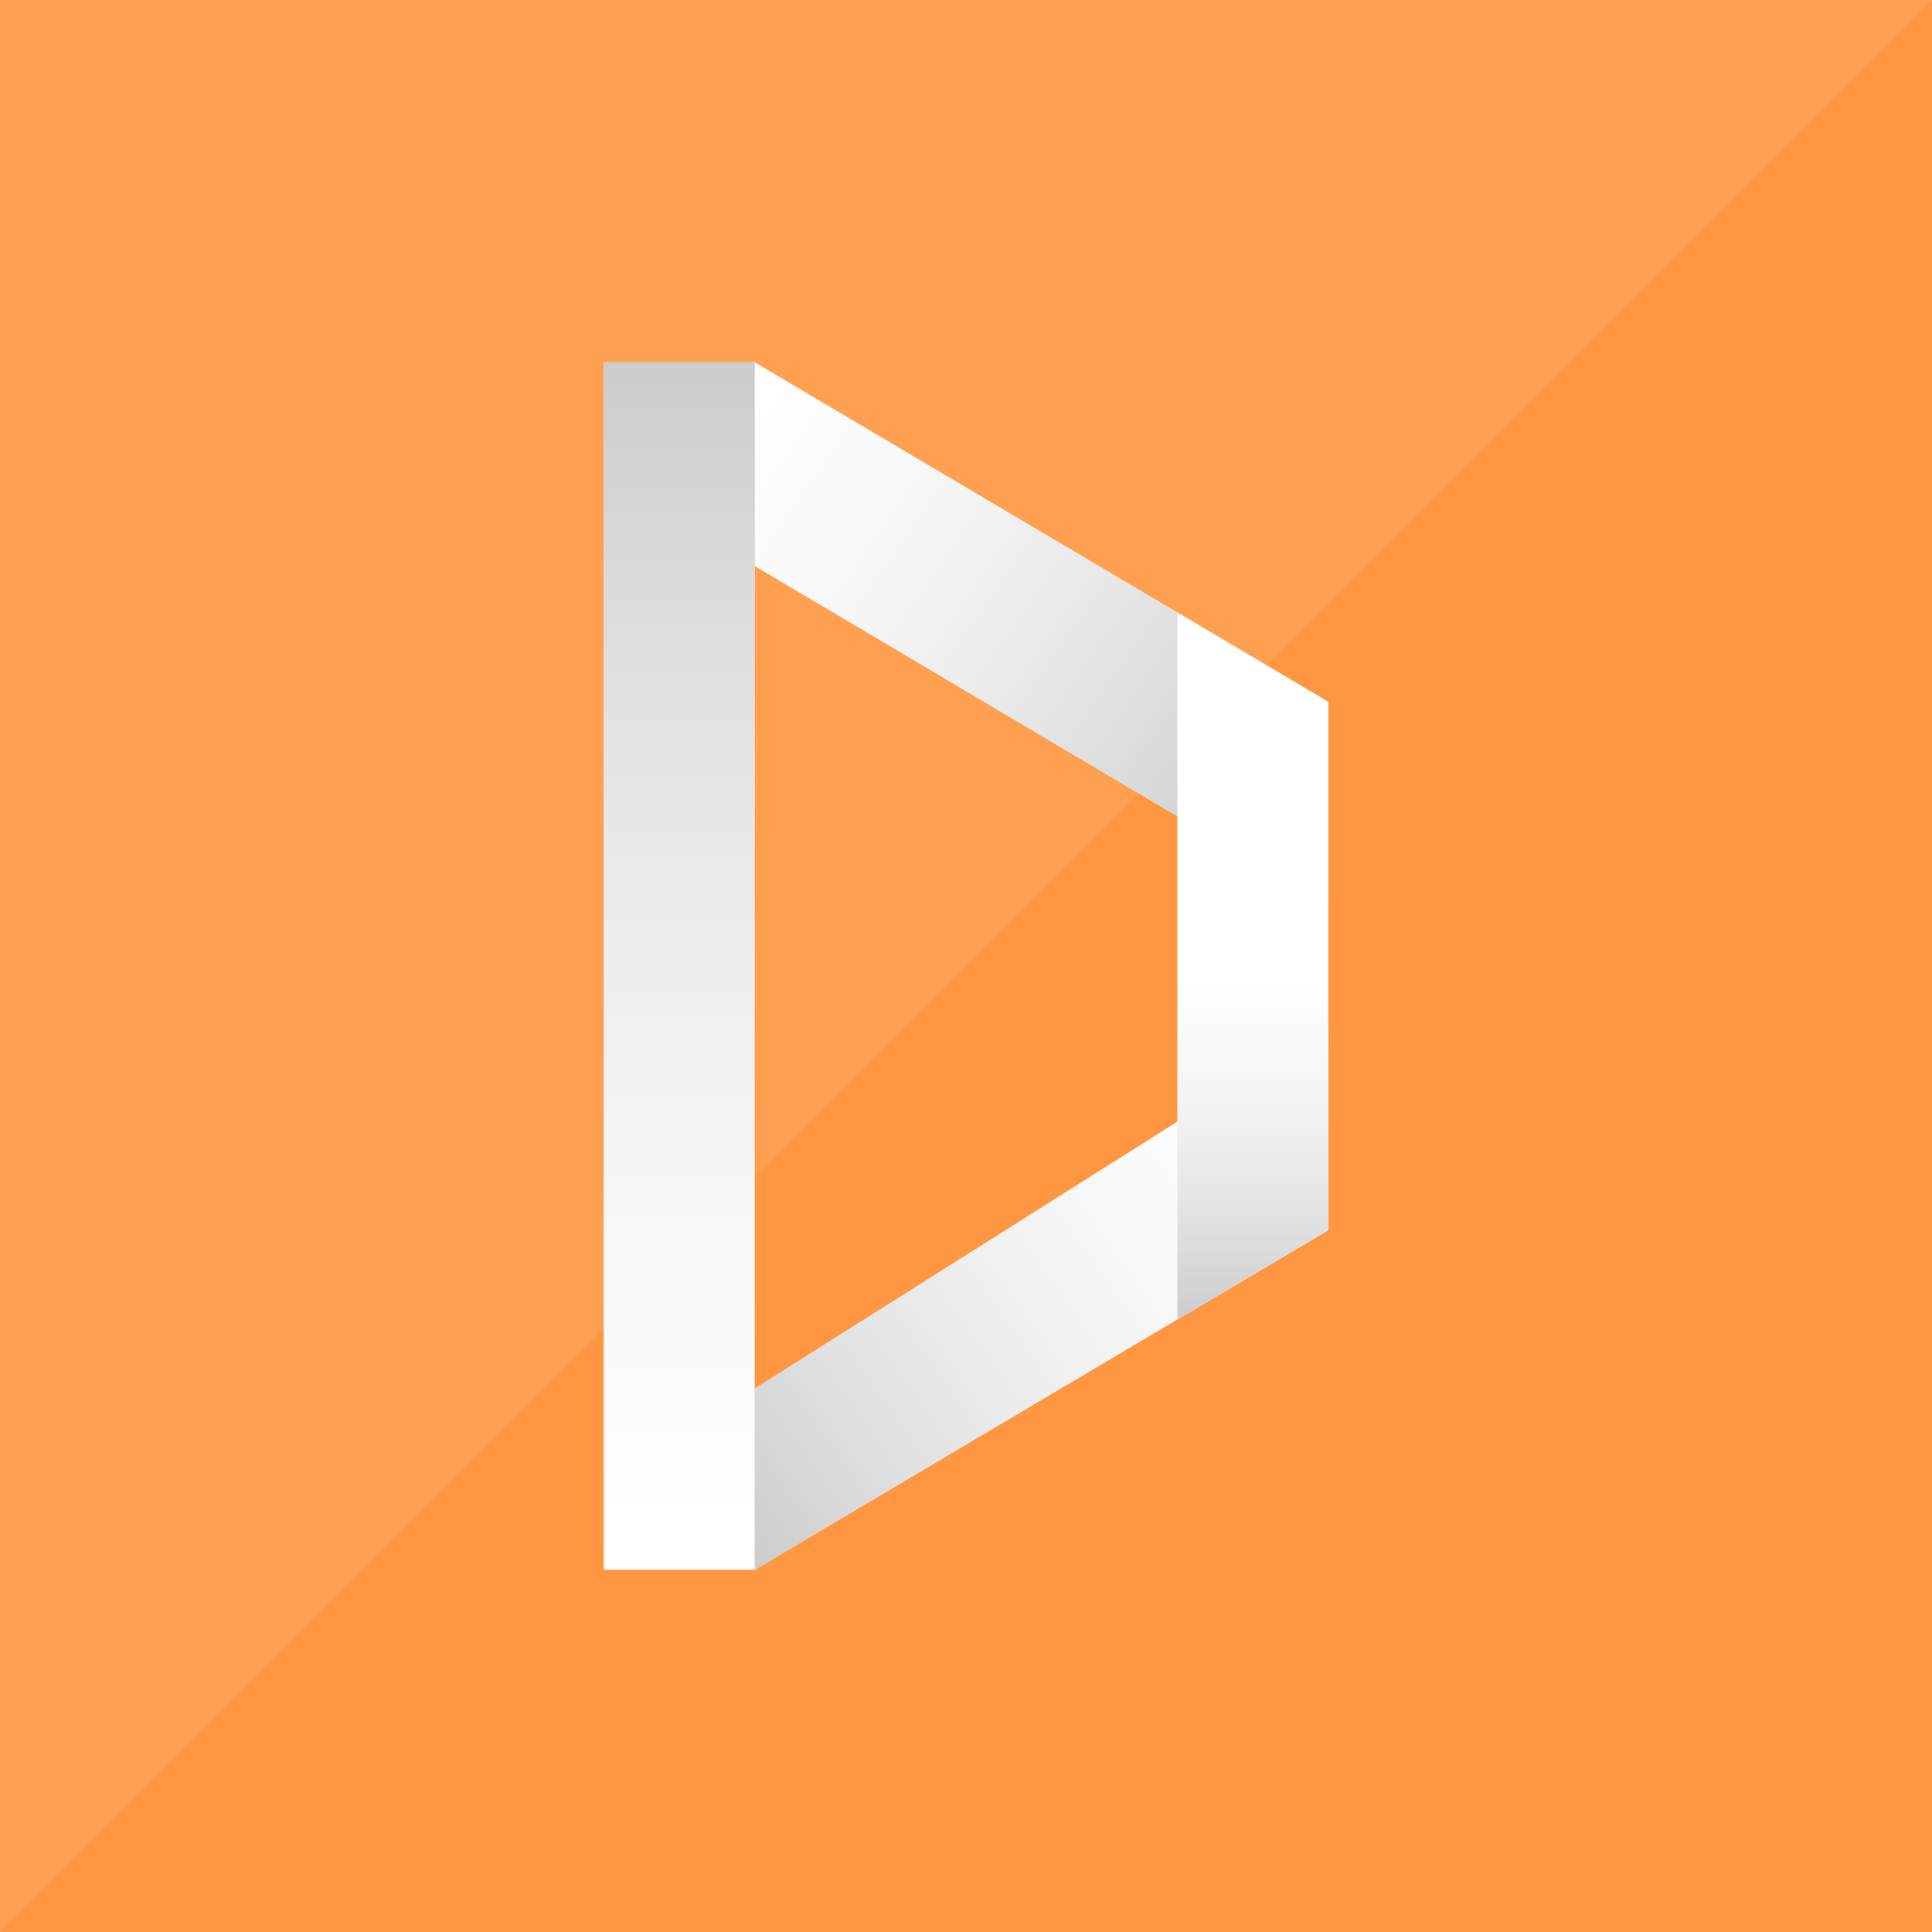
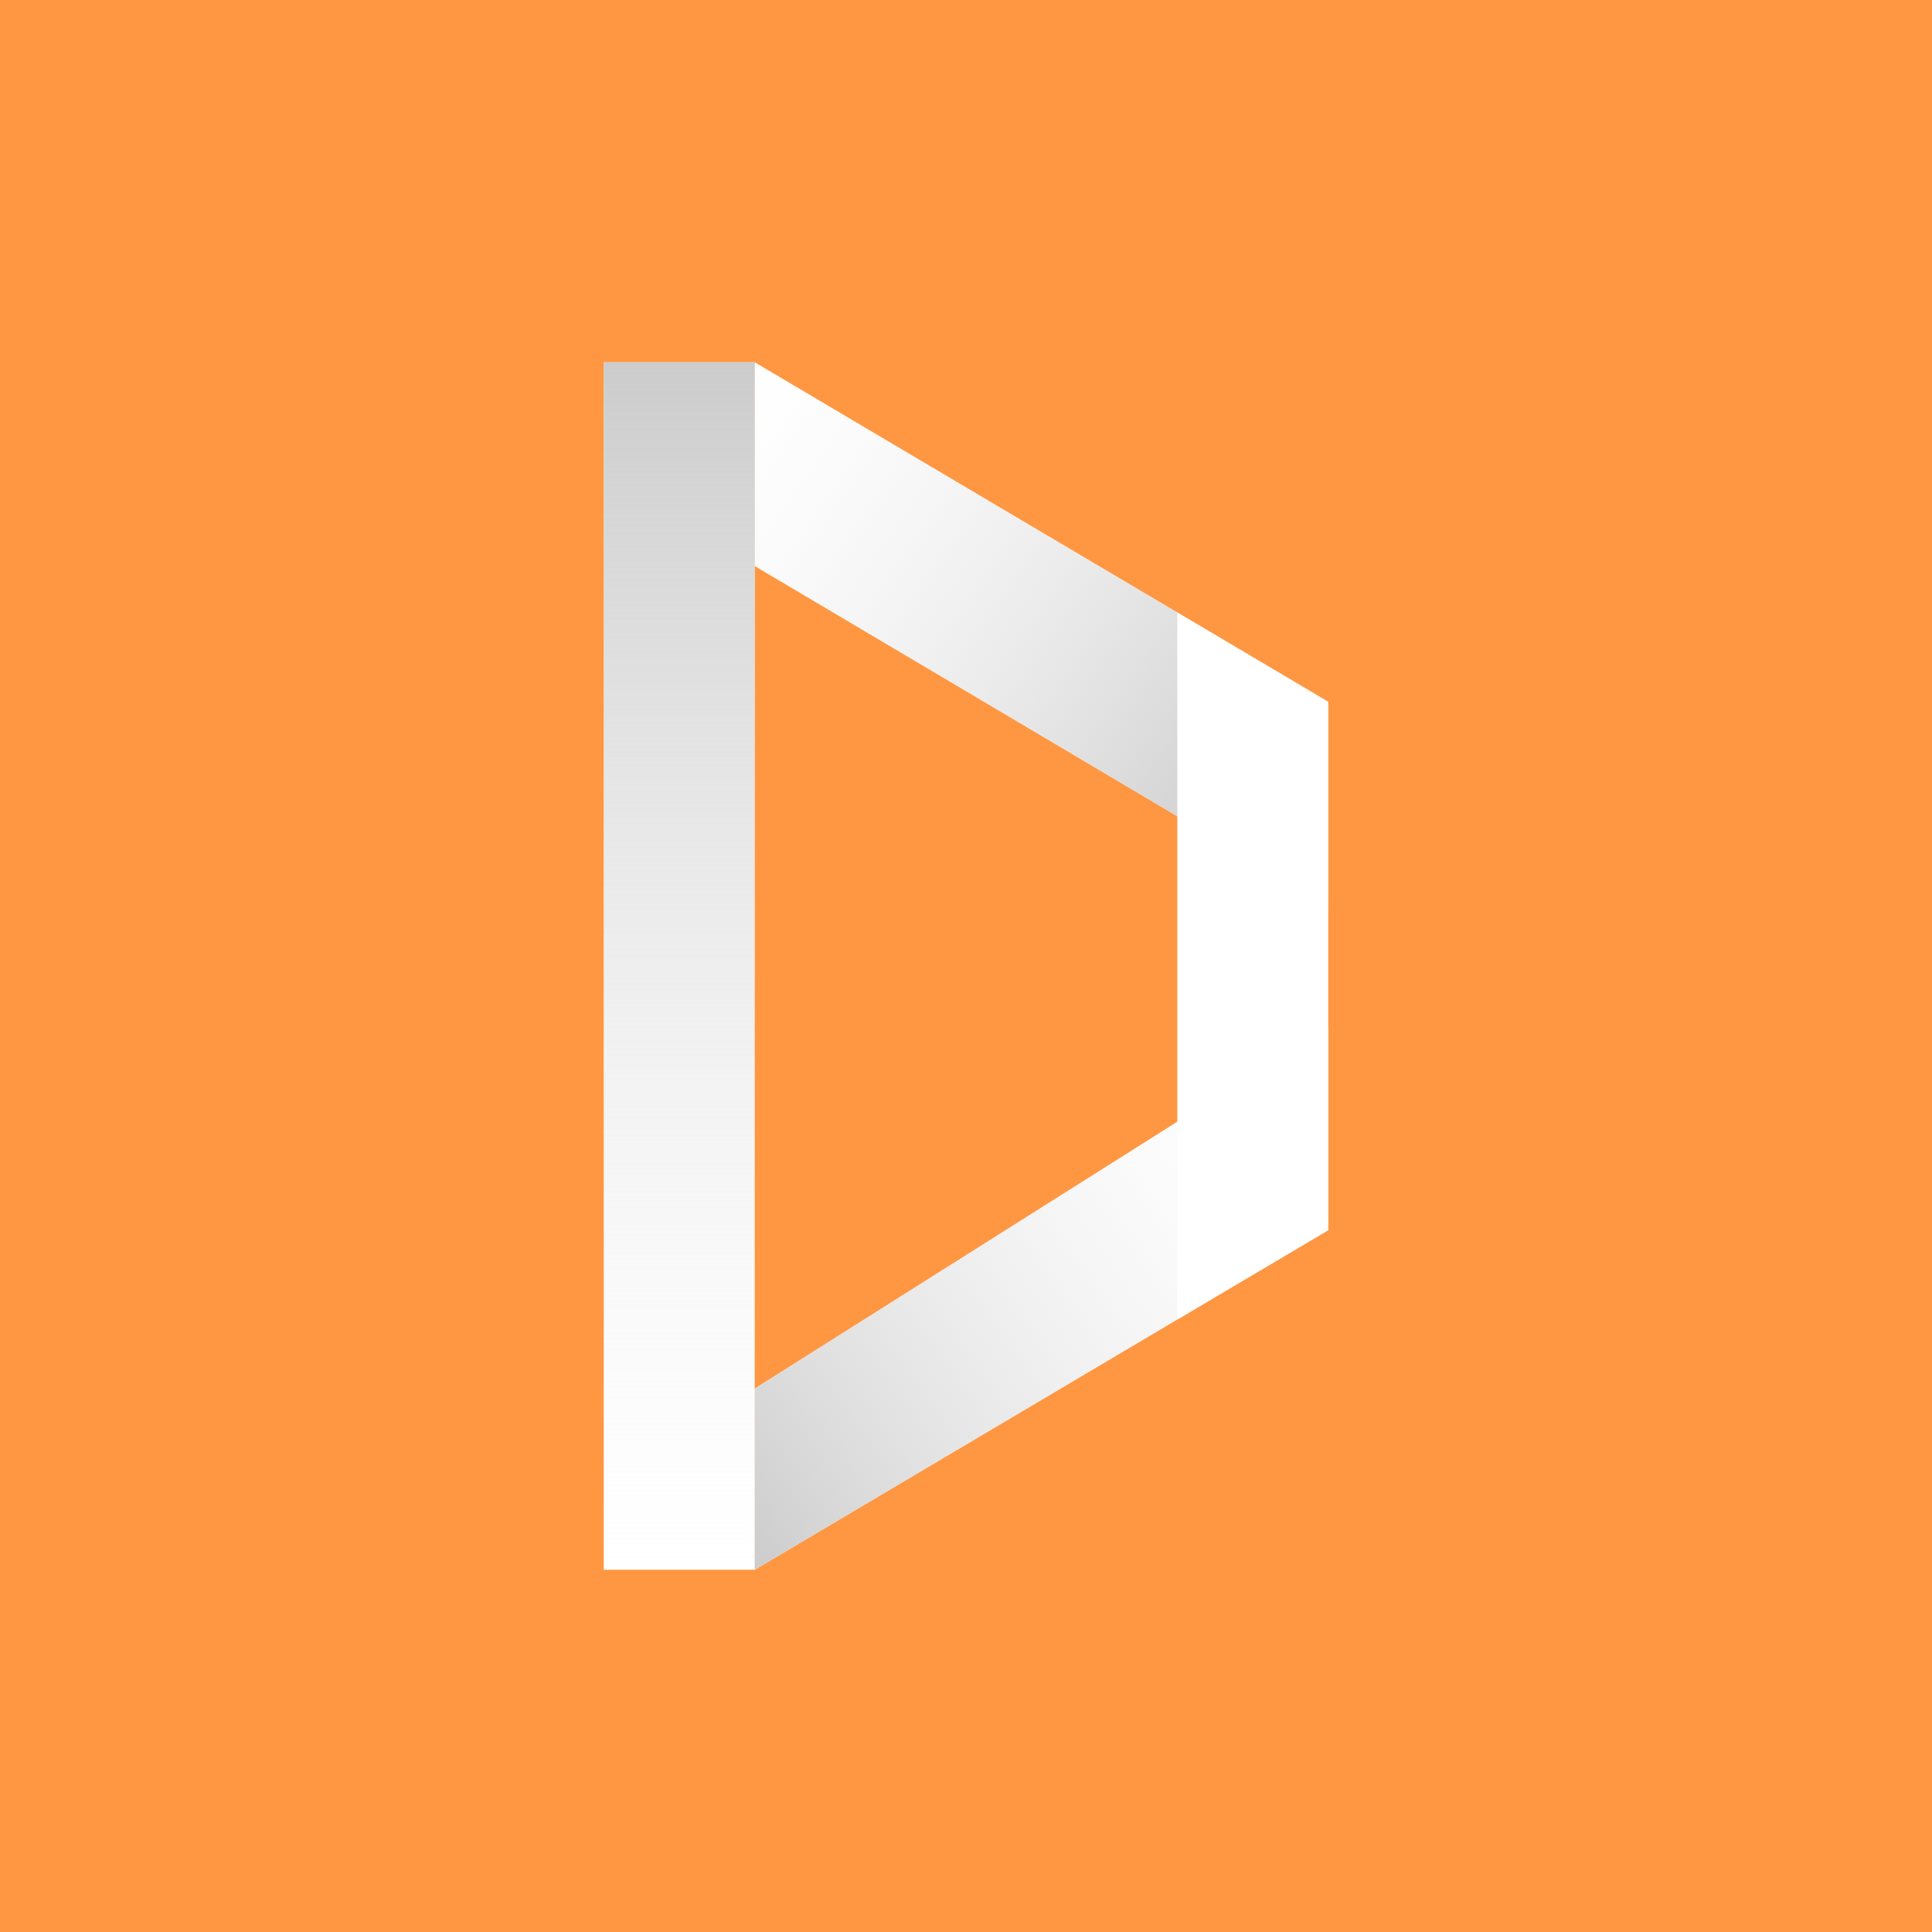
<svg xmlns="http://www.w3.org/2000/svg" version="1.1" id="Calque_1" x="0px" y="0px" width="1000px" height="1000px" viewBox="-468 -468 1000 1000" enable-background="new -468 -468 1000 1000" xml:space="preserve">
  <title>Logo 2</title>
  <desc>Created with Sketch.</desc>
  <g id="Page-1">
    <g id="Logo-2">
      <rect id="Rectangle-22" x="-468" y="-468" fill="#FF9742" width="1000" height="1000" />
-       <polygon id="Rectangle-22_1_" fill="#FF9F50" points="-468,-468 532,-468 -468,532   " />
      <g id="Logo" transform="translate(20, 12)">
        <polygon id="Clip-24" fill="#FFFFFF" points="-97.375,-187.031 -97.375,-292.5 199.5,-116.719 199.5,-11.25    " />
        <linearGradient id="Clip-24_2_" gradientUnits="userSpaceOnUse" x1="-109.47" y1="103.023" x2="-93.852" y2="113.303" gradientTransform="matrix(-19 0 0 -18 -1903.594 1780.656)">
          <stop offset="0" style="stop-color:#CCCCCC" />
          <stop offset="1" style="stop-color:#EEEEEE;stop-opacity:0" />
        </linearGradient>
        <polygon id="Clip-24_1_" fill="url(#Clip-24_2_)" points="-97.375,-187.031 -97.375,-292.5 199.5,-116.719 199.5,-11.25    " />
        <polygon id="Clip-21" fill="#FFFFFF" points="199.5,156.719 199.5,51.25 -97.375,238.75 -97.375,332.5    " />
        <linearGradient id="Clip-21_2_" gradientUnits="userSpaceOnUse" x1="-94.023" y1="83.228" x2="-109.649" y2="93.703" gradientTransform="matrix(-19 0 0 -18 -1903.594 1802.656)">
          <stop offset="0" style="stop-color:#CCCCCC" />
          <stop offset="1" style="stop-color:#EEEEEE;stop-opacity:0" />
        </linearGradient>
        <polygon id="Clip-21_1_" fill="url(#Clip-21_2_)" points="199.5,156.719 199.5,51.25 -97.375,238.75 -97.375,332.5    " />
        <polygon fill="#FFFFFF" points="-175.5,-292.5 -97.375,-292.5 -97.375,332.5 -175.5,332.5    " />
        <linearGradient id="SVGID_1_" gradientUnits="userSpaceOnUse" x1="-61.767" y1="118.105" x2="-61.767" y2="102.48" gradientTransform="matrix(5 0 0 -40 172.398 4431.656)">
          <stop offset="0" style="stop-color:#CCCCCC" />
          <stop offset="1" style="stop-color:#EEEEEE;stop-opacity:0" />
        </linearGradient>
        <polygon fill="url(#SVGID_1_)" points="-175.5,-292.5 -97.375,-292.5 -97.375,332.5 -175.5,332.5    " />
        <polygon id="Combined-Shape" fill="#FFFFFF" points="121.375,-162.977 199.5,-116.719 199.5,156.719 121.375,202.977    " />
        <linearGradient id="Combined-Shape_2_" gradientUnits="userSpaceOnUse" x1="-6.193" y1="95.183" x2="-6.193" y2="103.138" gradientTransform="matrix(5 0 0 -23 191.398 2392.156)">
          <stop offset="0" style="stop-color:#CCCCCC" />
          <stop offset="1" style="stop-color:#EEEEEE;stop-opacity:0" />
        </linearGradient>
-         <polygon id="Combined-Shape_1_" fill="url(#Combined-Shape_2_)" points="121.375,-162.977 199.5,-116.719 199.5,156.748      121.375,202.977    " />
      </g>
    </g>
  </g>
</svg>